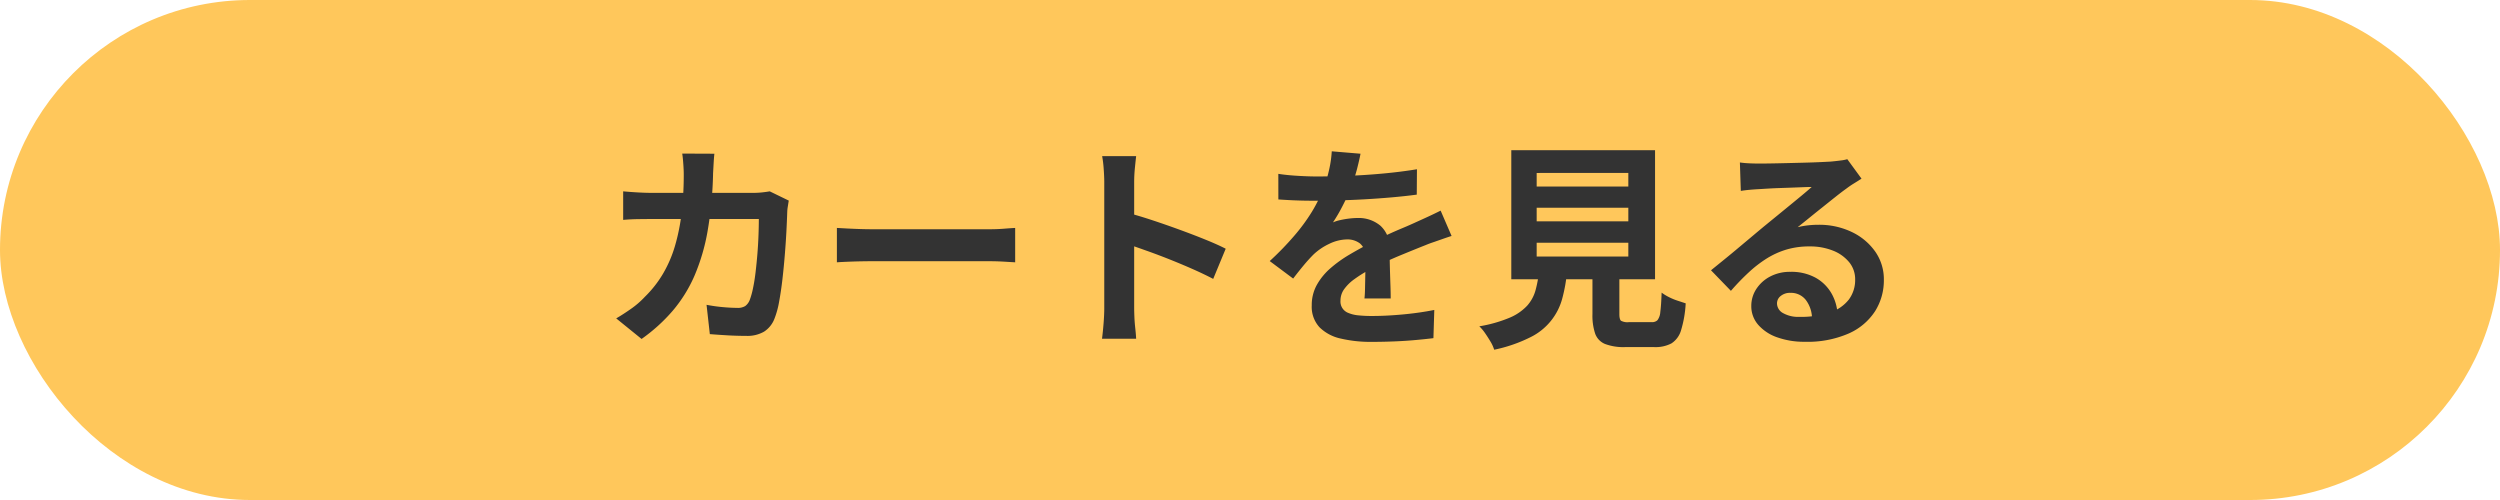
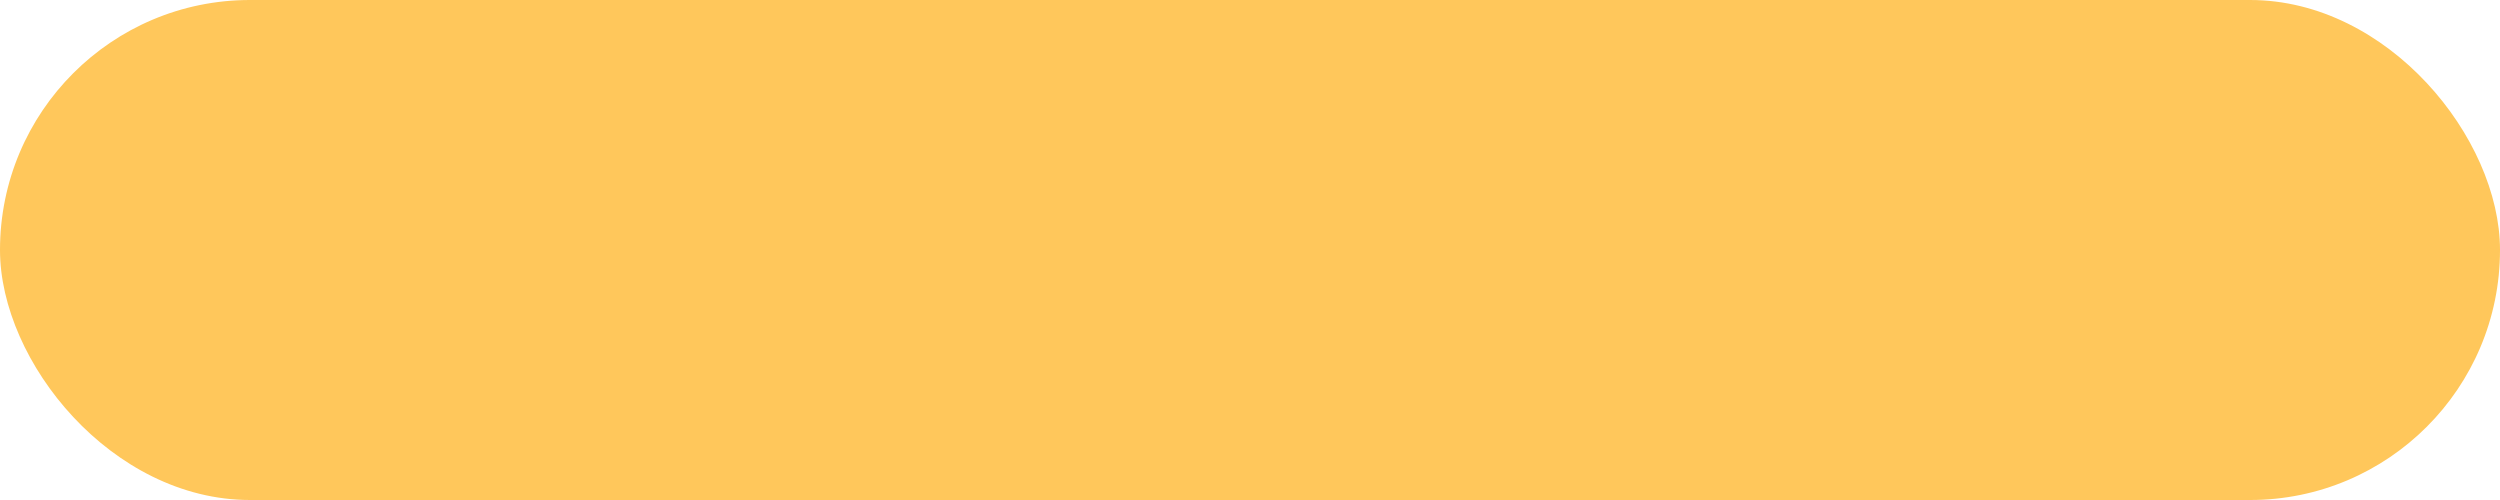
<svg xmlns="http://www.w3.org/2000/svg" width="160" height="32" viewBox="0 0 160 32">
  <g id="グループ_36799" data-name="グループ 36799" transform="translate(819 21628)">
    <rect id="長方形_26045" data-name="長方形 26045" width="160" height="32" rx="16" transform="translate(-819 -21628)" fill="#ffc75b" />
-     <path id="パス_51183" data-name="パス 51183" d="M25.448,4.772q-.028.238-.049.616l-.035.63a24.558,24.558,0,0,1-.35,3.7,12.869,12.869,0,0,1-.84,2.863,8.985,8.985,0,0,1-1.386,2.233,10.908,10.908,0,0,1-2,1.813l-1.624-1.316q.434-.252.931-.6a5.545,5.545,0,0,0,.9-.777,7.172,7.172,0,0,0,1.162-1.477,7.9,7.9,0,0,0,.763-1.764,12.73,12.73,0,0,0,.427-2.107,21.036,21.036,0,0,0,.14-2.534q0-.154-.014-.4t-.035-.483q-.021-.238-.049-.406Zm4.76,3q-.028.168-.063.392a2.42,2.42,0,0,0-.035.35q-.014.448-.049,1.148t-.1,1.505q-.063.8-.154,1.6t-.217,1.477a5.553,5.553,0,0,1-.308,1.113,1.709,1.709,0,0,1-.651.8,2.126,2.126,0,0,1-1.155.273q-.6,0-1.2-.035t-1.12-.077l-.21-1.876q.518.1,1.036.147t.924.049a.9.9,0,0,0,.518-.119.876.876,0,0,0,.28-.371,4.667,4.667,0,0,0,.21-.742q.1-.462.168-1.036t.119-1.19q.049-.616.07-1.2t.021-1.029H21.458q-.35,0-.868.007t-.98.049V7.18q.448.042.952.07t.9.028H27.94a5.281,5.281,0,0,0,.539-.028q.273-.028.511-.07Zm3.08,1.75.644.035q.392.021.819.035t.791.014H43.06q.49,0,.924-.035t.714-.049v2.2l-.714-.042q-.476-.028-.924-.028H35.542q-.6,0-1.232.021t-1.022.049ZM50.4,14.656V6.606q0-.364-.035-.84a7.347,7.347,0,0,0-.1-.84H52.44q-.042.364-.084.8t-.042.875v8.05q0,.2.014.553t.056.735q.042.378.056.672H50.256q.056-.42.1-.98T50.4,14.656Zm1.5-6.1q.7.182,1.568.469t1.75.609q.882.322,1.659.637t1.295.581l-.8,1.932q-.588-.308-1.3-.623t-1.449-.609q-.735-.294-1.442-.546t-1.281-.448ZM66.8,4.772q-.07.378-.224.98a12.028,12.028,0,0,1-.448,1.358q-.224.518-.511,1.071a9.868,9.868,0,0,1-.581.987,2.351,2.351,0,0,1,.462-.147,5.584,5.584,0,0,1,.581-.1,4.716,4.716,0,0,1,.539-.035,2.153,2.153,0,0,1,1.463.5,1.876,1.876,0,0,1,.581,1.5q0,.28.007.686t.021.847q.014.441.028.861t.014.756h-1.68q.028-.238.035-.567t.014-.693q.007-.364.014-.707t.007-.623a1.078,1.078,0,0,0-.357-.931,1.316,1.316,0,0,0-.791-.259,2.7,2.7,0,0,0-1.183.287,3.808,3.808,0,0,0-1,.679q-.308.308-.623.686t-.679.854l-1.5-1.12a18.671,18.671,0,0,0,1.575-1.624A11.808,11.808,0,0,0,63.7,8.468a9.773,9.773,0,0,0,.756-1.54,8.473,8.473,0,0,0,.343-1.169,7.123,7.123,0,0,0,.161-1.141ZM61.54,6.06q.532.084,1.232.126T64,6.228q.924,0,2.023-.042t2.233-.147q1.134-.105,2.156-.273L70.4,7.39q-.742.1-1.6.175t-1.75.126q-.889.049-1.7.07t-1.442.021q-.28,0-.693-.007t-.847-.028q-.434-.021-.826-.049Zm11.088,3.976q-.224.07-.525.175l-.6.21q-.3.1-.539.2-.672.266-1.589.644t-1.911.882a8.552,8.552,0,0,0-1.064.658,2.808,2.808,0,0,0-.658.651,1.254,1.254,0,0,0-.224.721.777.777,0,0,0,.5.784,2.146,2.146,0,0,0,.63.154,8.25,8.25,0,0,0,.9.042q.9,0,1.974-.1t2-.287l-.056,1.806q-.448.056-1.134.119t-1.421.091q-.735.028-1.407.028a8.358,8.358,0,0,1-1.96-.21,2.757,2.757,0,0,1-1.365-.721,1.932,1.932,0,0,1-.5-1.407,2.648,2.648,0,0,1,.329-1.316,4,4,0,0,1,.875-1.064,8.057,8.057,0,0,1,1.2-.861q.651-.385,1.281-.707t1.162-.574q.518-.238.973-.427t.875-.385q.406-.182.784-.357t.77-.371ZM78.074,8.23V9.1H83.94V8.23Zm0,2.24v.882H83.94V10.47Zm0-4.466v.868H83.94V6ZM76.45,4.548h9.2v8.26h-9.2Zm5.194,7.14h1.722v3.346q0,.336.105.427a.862.862,0,0,0,.5.091h1.47a.493.493,0,0,0,.364-.126.982.982,0,0,0,.182-.532q.056-.406.084-1.232a2.983,2.983,0,0,0,.455.28,3.9,3.9,0,0,0,.574.238l.511.168a7.167,7.167,0,0,1-.294,1.715,1.492,1.492,0,0,1-.616.847,2.187,2.187,0,0,1-1.106.238H83.73a3.336,3.336,0,0,1-1.281-.2,1.123,1.123,0,0,1-.63-.658,3.608,3.608,0,0,1-.175-1.246Zm-3.416.574H80.02a9.878,9.878,0,0,1-.3,1.743,3.864,3.864,0,0,1-2.065,2.52,9.4,9.4,0,0,1-2.3.791,2.3,2.3,0,0,0-.231-.511q-.161-.273-.35-.546a2.662,2.662,0,0,0-.371-.441,8.636,8.636,0,0,0,1.946-.553,3.259,3.259,0,0,0,1.113-.763A2.467,2.467,0,0,0,78,13.515,7.457,7.457,0,0,0,78.228,12.262ZM91.08,5.332q.294.042.63.056t.644.014q.224,0,.672-.007t1.015-.021l1.127-.028q.56-.014,1.015-.035t.707-.035q.434-.042.686-.077a2.27,2.27,0,0,0,.378-.077l.91,1.246q-.238.154-.49.308a5.7,5.7,0,0,0-.49.336q-.28.2-.672.511t-.833.665q-.441.35-.854.686t-.749.6a5.371,5.371,0,0,1,.672-.119,6.086,6.086,0,0,1,.658-.035,4.8,4.8,0,0,1,2.135.462,3.846,3.846,0,0,1,1.5,1.253,3.086,3.086,0,0,1,.553,1.813,3.7,3.7,0,0,1-.56,2,3.865,3.865,0,0,1-1.687,1.428,6.6,6.6,0,0,1-2.821.532,5.115,5.115,0,0,1-1.743-.28,2.86,2.86,0,0,1-1.225-.8,1.8,1.8,0,0,1-.448-1.218,1.964,1.964,0,0,1,.315-1.071A2.341,2.341,0,0,1,93,12.64a2.7,2.7,0,0,1,1.309-.308,3.208,3.208,0,0,1,1.631.385,2.672,2.672,0,0,1,1.022,1.029,2.983,2.983,0,0,1,.371,1.414l-1.638.224a2,2,0,0,0-.385-1.239,1.2,1.2,0,0,0-.987-.469.938.938,0,0,0-.63.2.6.6,0,0,0-.238.469.715.715,0,0,0,.392.63,1.949,1.949,0,0,0,1.022.238,5.931,5.931,0,0,0,1.988-.287,2.481,2.481,0,0,0,1.2-.826,2.093,2.093,0,0,0,.4-1.281,1.707,1.707,0,0,0-.385-1.106,2.525,2.525,0,0,0-1.043-.742,3.93,3.93,0,0,0-1.484-.266,5.117,5.117,0,0,0-1.484.2,5.258,5.258,0,0,0-1.267.574,7.755,7.755,0,0,0-1.162.9,15.047,15.047,0,0,0-1.127,1.169l-1.274-1.316.854-.693q.476-.385.973-.805L92,9.945q.441-.371.749-.623t.686-.56l.812-.665q.42-.343.8-.658t.63-.539q-.21,0-.546.014l-.735.028-.8.028q-.4.014-.742.035l-.567.035q-.28.014-.588.042t-.56.07Z" transform="translate(-798.727 -21622.934)" fill="#333" />
  </g>
</svg>